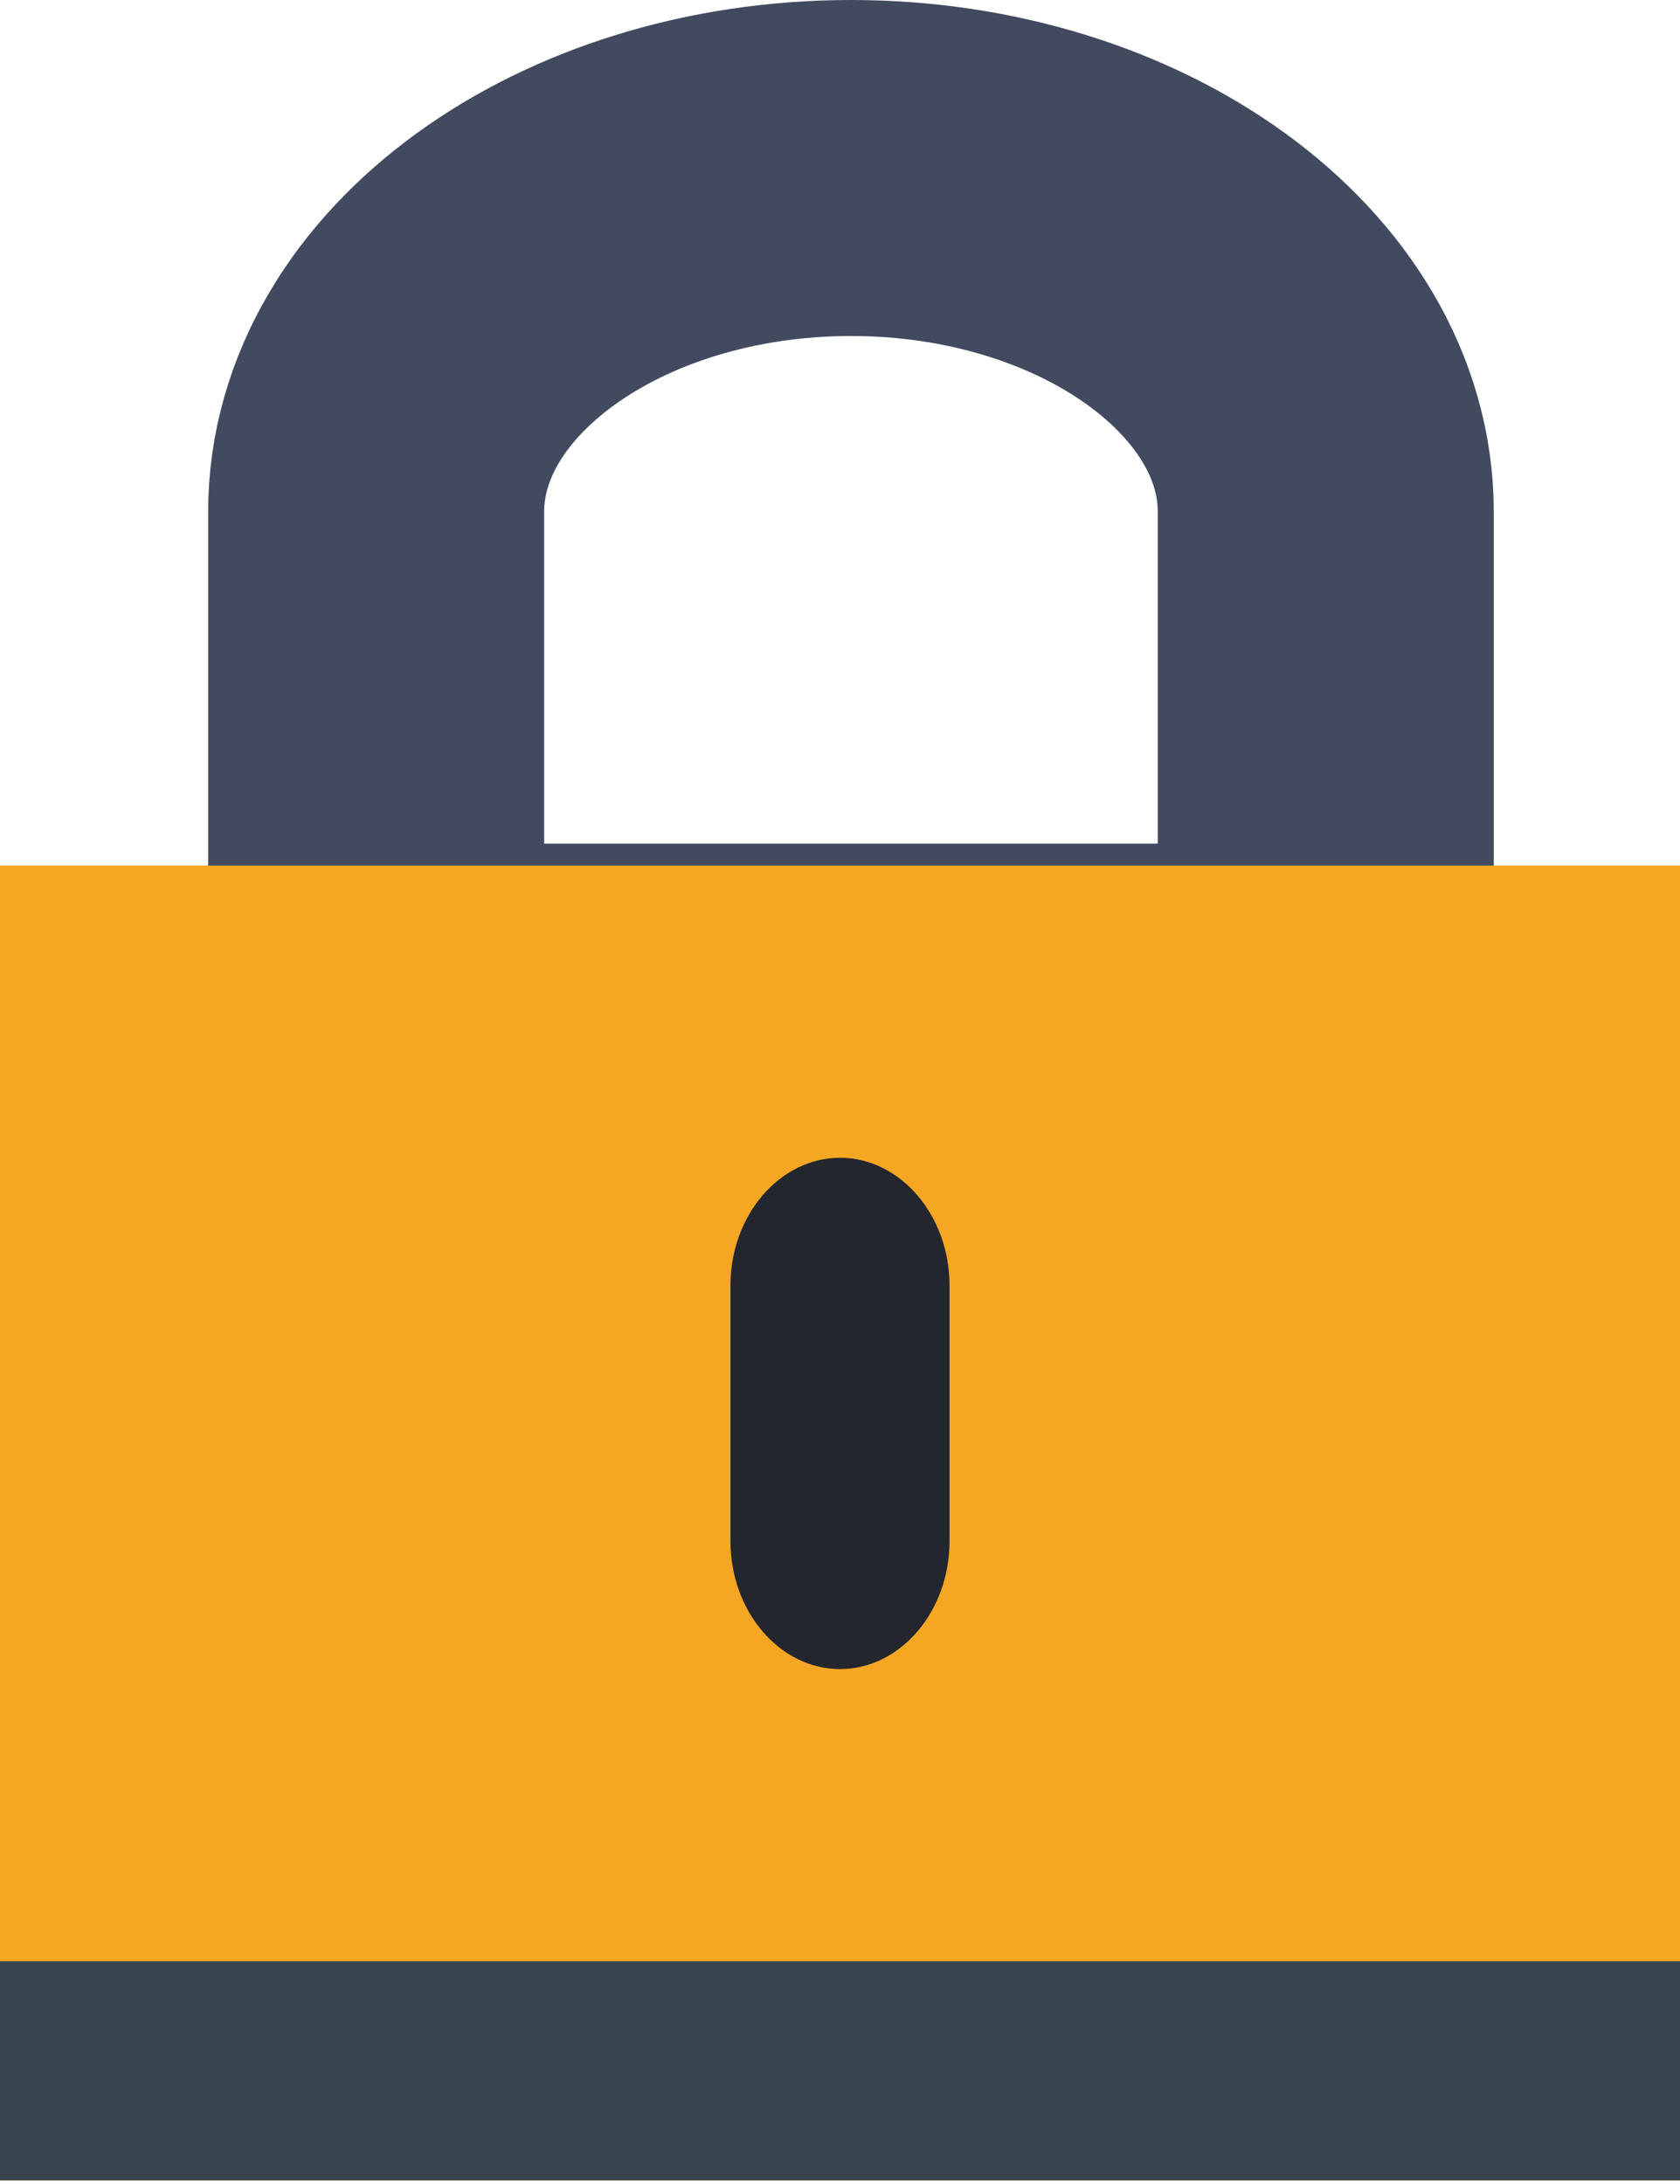
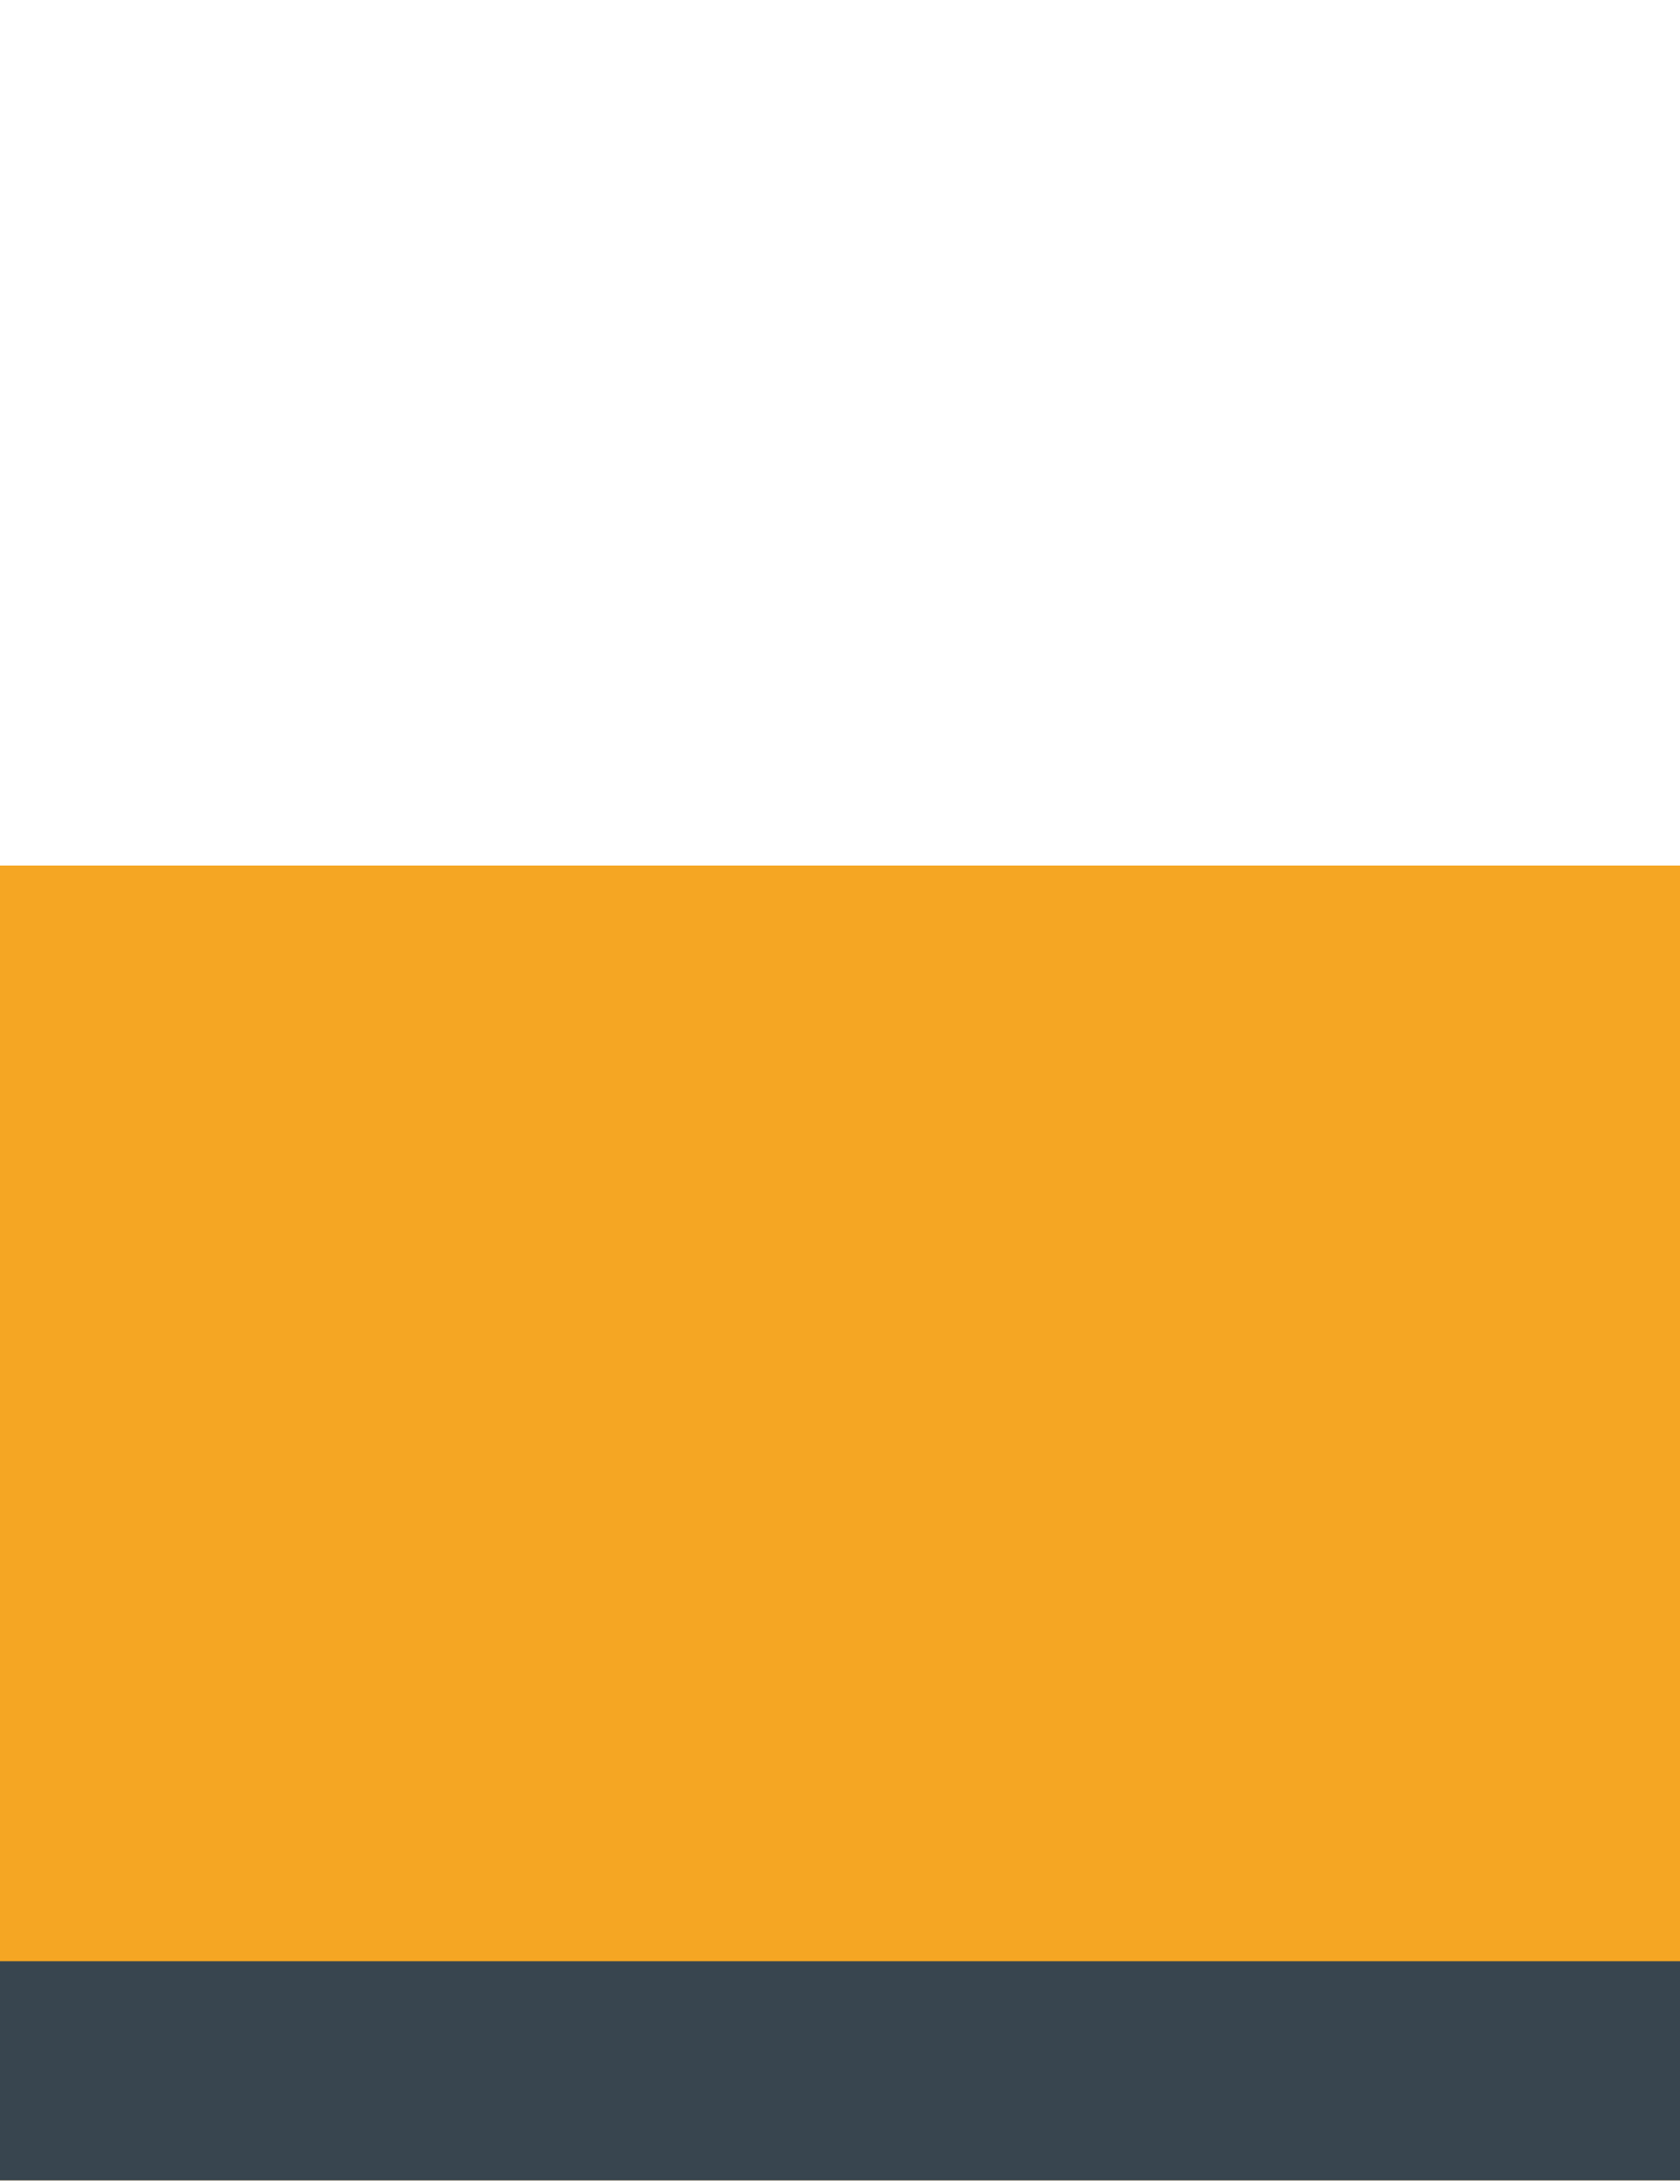
<svg xmlns="http://www.w3.org/2000/svg" width="20px" height="26px" viewBox="0 0 20 26" version="1.1">
  <title>locked</title>
  <desc>Created with Sketch.</desc>
  <g id="Page-1" stroke="none" stroke-width="1" fill="none" fill-rule="evenodd">
    <g id="1" transform="translate(-207, -422)">
      <g id="Button" transform="translate(150, 405)">
        <g id="Group-15" transform="translate(57, 19)">
          <g id="locked">
-             <path d="M4.478,10.043 L4.478,4.095 C4.478,1.843 7.022,-1.77635684e-15 10.13,-1.77635684e-15 C13.239,-1.77635684e-15 15.783,1.843 15.783,4.095 L15.783,10.043 L4.478,10.043 Z" id="Path" stroke="#424A60" stroke-width="4" stroke-linecap="round" />
            <rect id="Rectangle" fill="#F5A623" x="0" y="8.304" width="20" height="15.652" />
-             <path d="M10,17.87 C9.283,17.87 8.696,17.185 8.696,16.348 L8.696,13.304 C8.696,12.467 9.283,11.783 10,11.783 C10.717,11.783 11.304,12.467 11.304,13.304 L11.304,16.348 C11.304,17.185 10.717,17.87 10,17.87 Z" id="Path" fill="#24262D" />
            <rect id="Rectangle" fill="#38454F" x="0" y="21.348" width="20" height="2.609" />
          </g>
        </g>
      </g>
    </g>
  </g>
</svg>